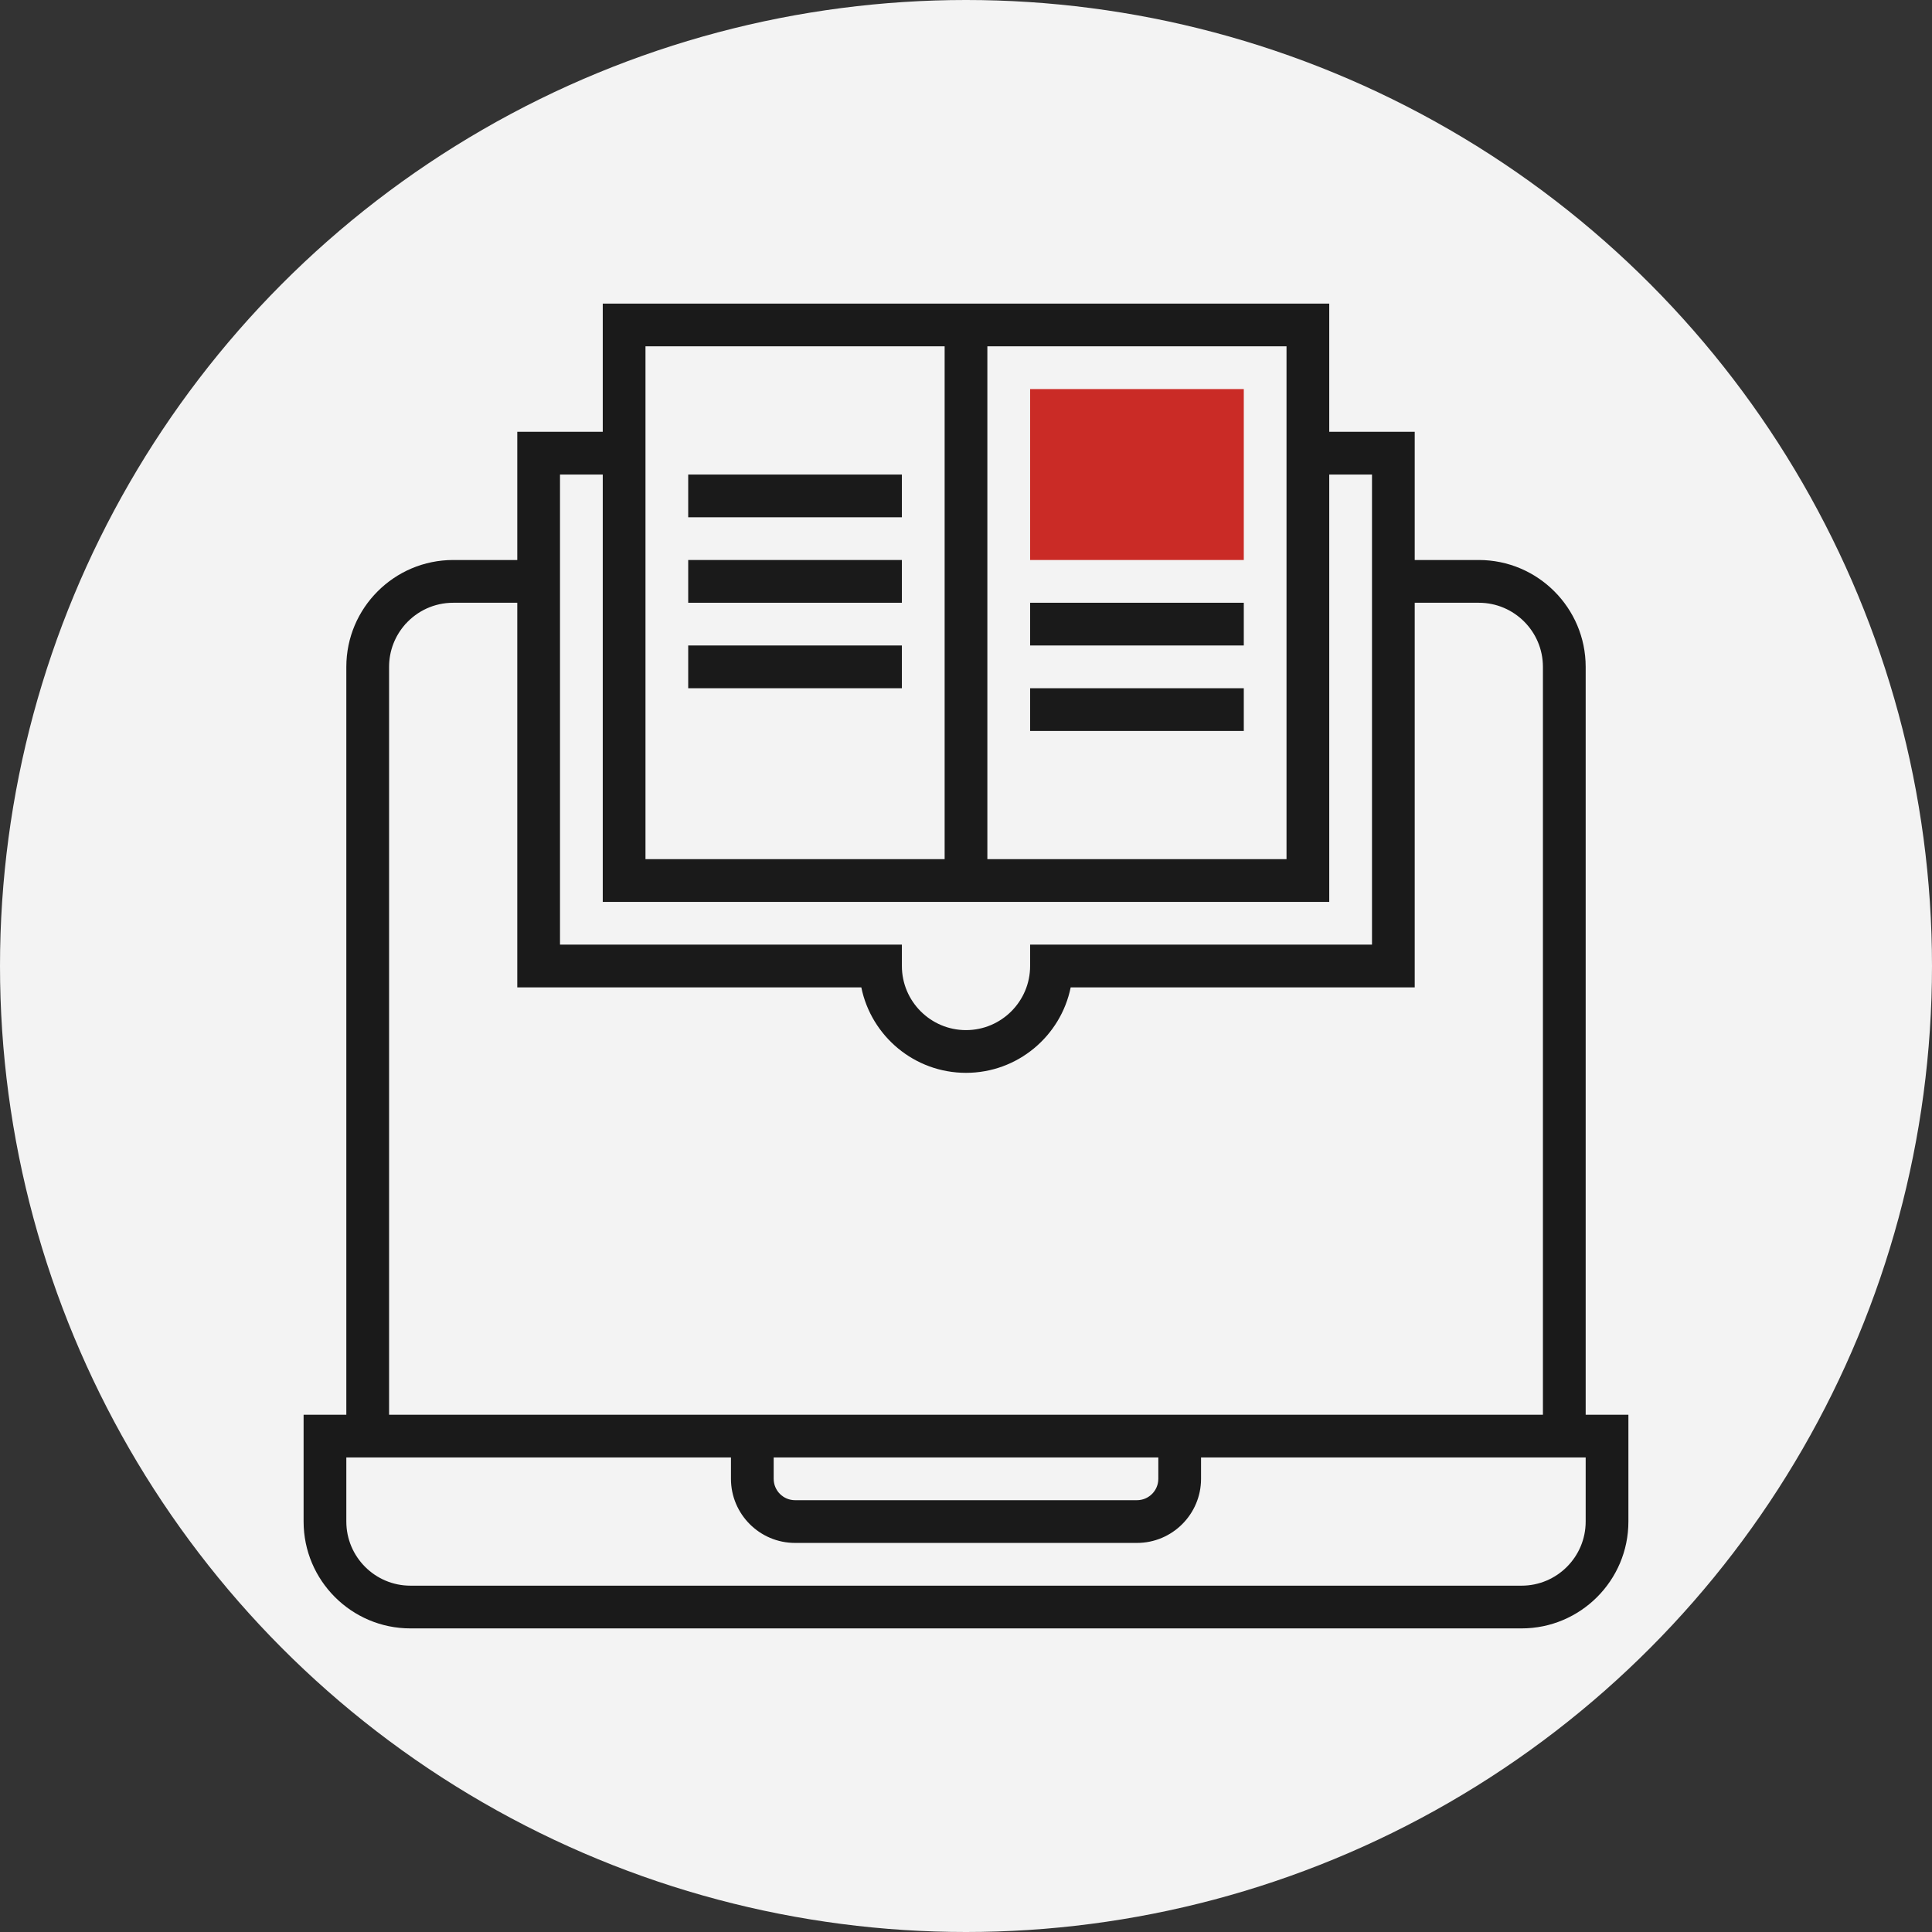
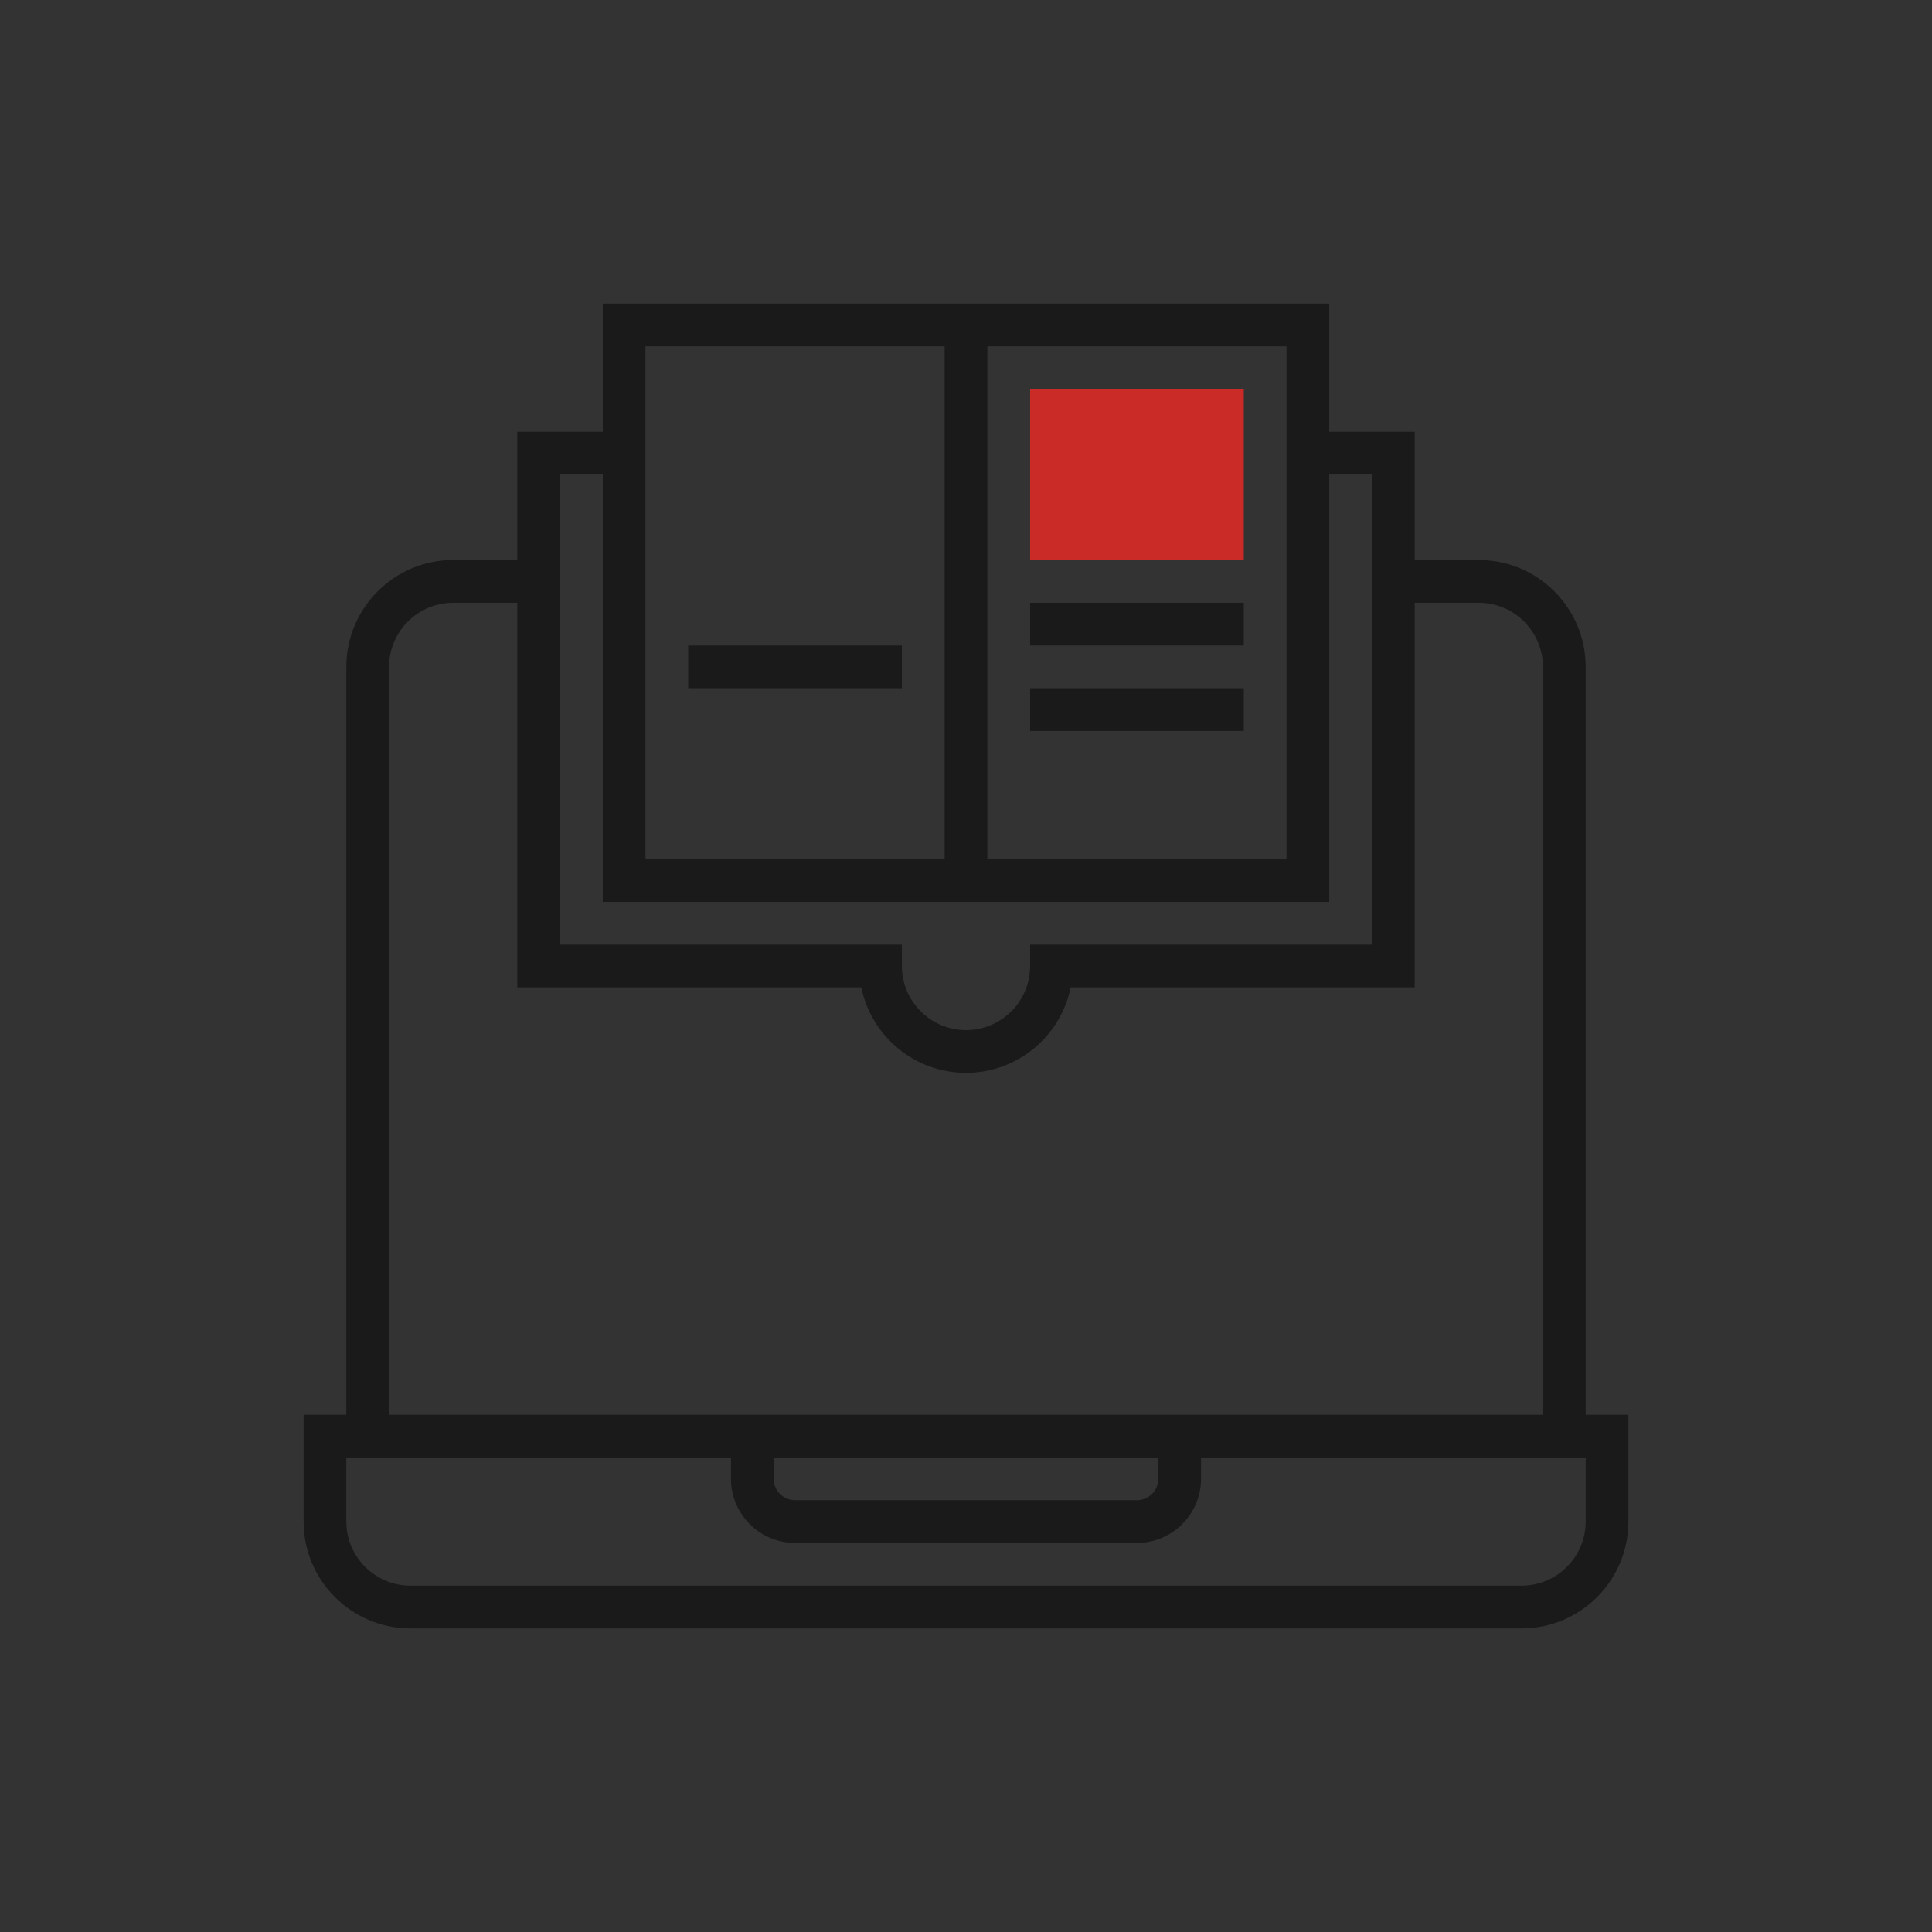
<svg xmlns="http://www.w3.org/2000/svg" width="70" height="70" viewBox="0 0 70 70" fill="none">
  <rect x="0" y="0" width="70" height="70" fill="#333333" stroke="none" />
-   <circle cx="35" cy="35" r="35" fill="#F3F3F3" />
  <path d="M45.065 20.29H37.323V14.097H45.065V20.29Z" fill="#CA2B26" />
  <path d="M45.065 21.839H37.323V23.387H45.065V21.839Z" fill="#1A1A1A" />
  <path d="M45.065 24.936H37.323V26.484H45.065V24.936Z" fill="#1A1A1A" />
-   <path d="M32.677 17.194H24.935V18.742H32.677V17.194Z" fill="#1A1A1A" />
-   <path d="M32.677 20.29H24.935V21.839H32.677V20.29Z" fill="#1A1A1A" />
  <path d="M32.677 23.387H24.935V24.936H32.677V23.387Z" fill="#1A1A1A" />
  <path fill-rule="evenodd" clip-rule="evenodd" d="M57.452 51.258V24.161C57.452 22.027 55.715 20.29 53.581 20.29H51.258V15.645H48.161V11H21.839V15.645H18.742V20.29H16.419C14.285 20.29 12.548 22.027 12.548 24.161V51.258H11V55.129C11 57.264 12.736 59 14.871 59H55.129C57.264 59 59 57.264 59 55.129V51.258H57.452ZM46.613 31.129H35.774V12.548H46.613V31.129ZM23.387 12.548H34.226V31.129H23.387V12.548ZM20.29 17.194H21.839V32.677H48.161V17.194H49.71V34.226H37.323V35C37.323 36.281 36.281 37.323 35 37.323C33.719 37.323 32.677 36.281 32.677 35V34.226H20.29V17.194ZM14.097 24.161C14.097 23.574 14.316 23.036 14.677 22.627V22.613H14.69C15.115 22.138 15.733 21.839 16.419 21.839H18.742V35.774H31.207C31.567 37.539 33.13 38.871 35 38.871C36.87 38.871 38.434 37.539 38.793 35.774H51.258V21.839H53.581C54.861 21.839 55.903 22.881 55.903 24.161V51.258H14.097V24.161ZM41.968 52.806V53.581C41.968 54.008 41.621 54.355 41.194 54.355H28.806C28.379 54.355 28.032 54.008 28.032 53.581V52.806H41.968ZM57.452 55.129C57.452 56.41 56.41 57.452 55.129 57.452H14.871C13.591 57.452 12.548 56.41 12.548 55.129V52.806H26.484V53.581C26.484 54.861 27.526 55.903 28.806 55.903H41.194C42.474 55.903 43.516 54.861 43.516 53.581V52.806H57.452V55.129Z" fill="#1A1A1A" />
</svg>